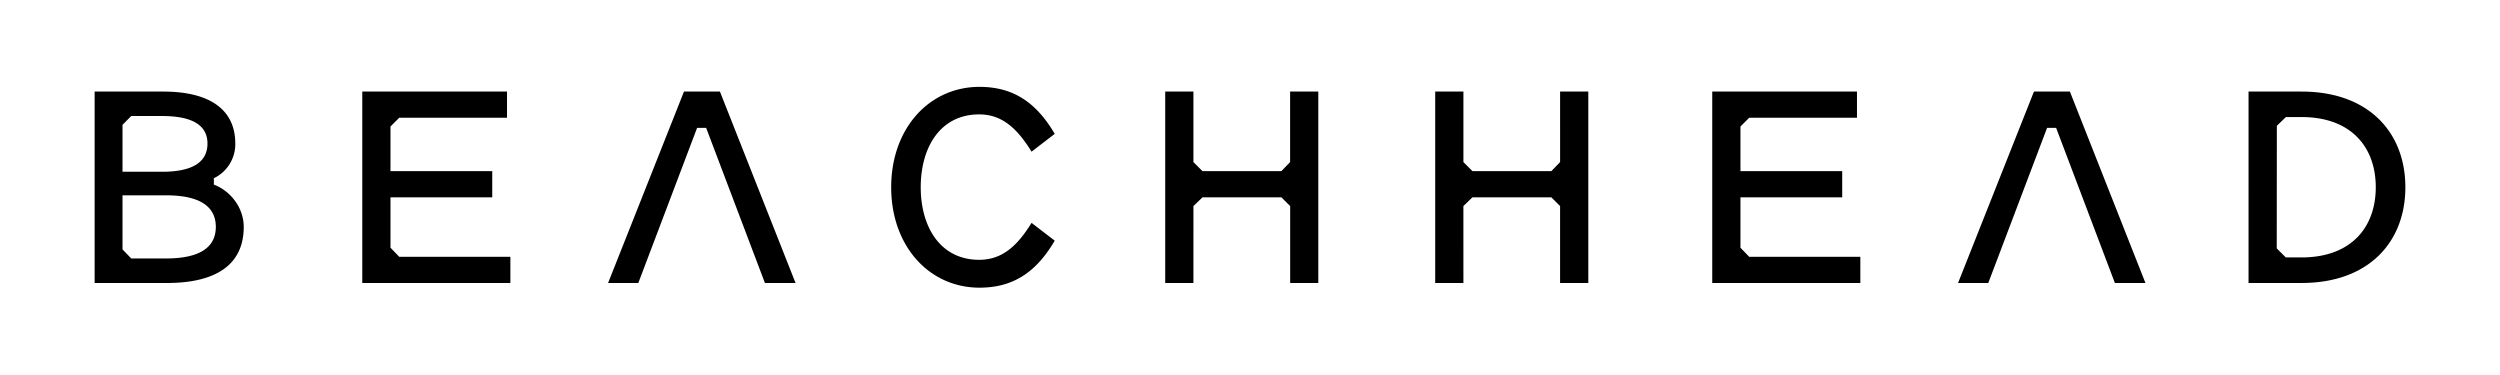
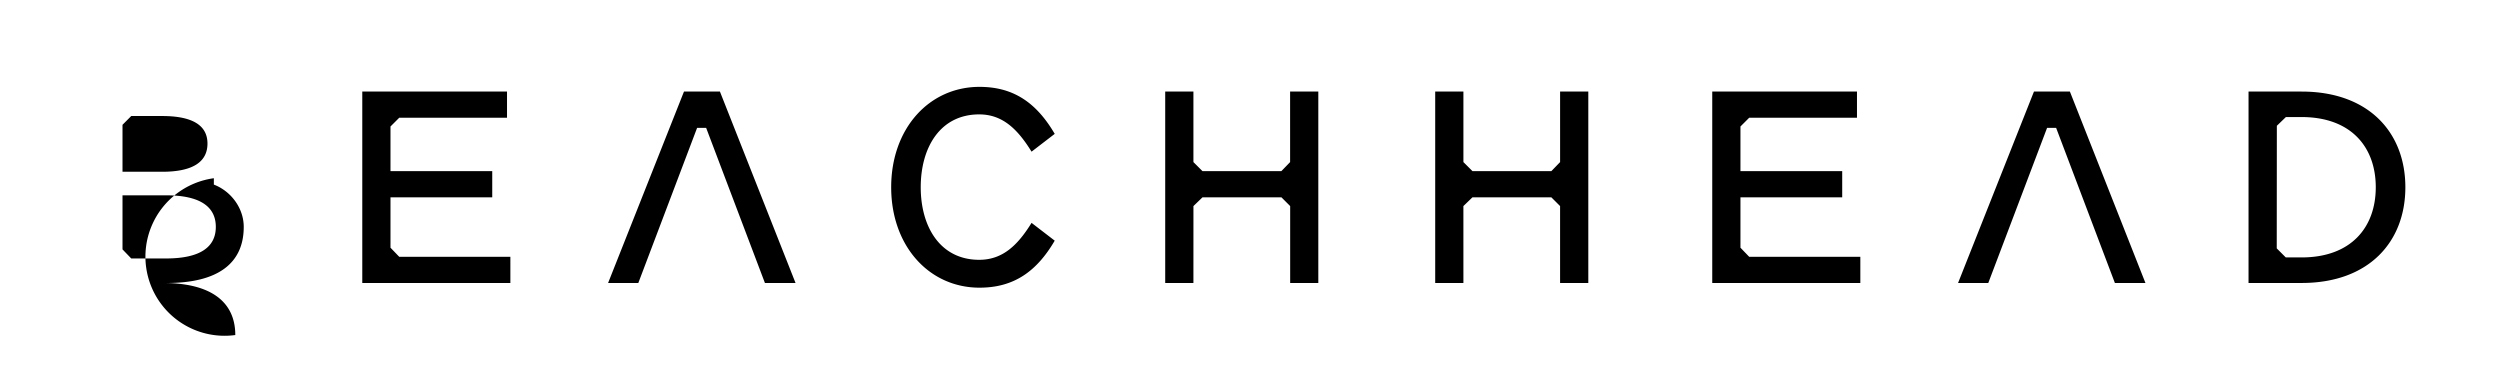
<svg xmlns="http://www.w3.org/2000/svg" viewBox="0 0 1935.79 290.01">
  <g id="Layer_2" data-name="Layer 2">
-     <path d="M165.59,138v4.94c13,4.94,23.14,17.94,23.14,32.77,0,28.6-20.54,43.42-59.55,43.42H73.28V70.9h53c36.67,0,55.91,14.3,55.91,40.3A29.25,29.25,0,0,1,165.59,138ZM94.86,96.64V133h30.68c24.45,0,35.11-8.06,35.11-21.84,0-13.52-10.66-21.32-35.11-21.32H101.62Zm6.76,103.49h27c26.79,0,38.49-9.1,38.49-24.44s-11.7-24.45-38.49-24.45H94.86v41.87Zm207.5-1.3h86.07v20.28H280.52V70.9H392.59V91.18H309.12l-6.76,6.76v34.58h78.79V152.8H302.36v39Zm185.14,20.28h-23.4L529.62,70.9h27.83L616,219.11H592.29L546.78,99h-7Zm263.93-17.94c17.94,0,29.64-10.92,40.56-28.6l17.94,13.78c-14,23.92-31.72,36.4-58.24,36.4-39,0-68.39-32.24-68.39-77.75s29.38-77.74,68.39-77.74c26.52,0,44.2,12.48,58.24,36.4l-17.94,13.78c-10.92-17.68-22.62-28.86-40.56-28.86-29.91,0-45.25,25.22-45.25,56.42C712.94,176,728.28,201.17,758.19,201.17Zm165.89,17.94H902.24V70.9h21.84v54.6l7,7h61.11l6.76-7V70.9h21.84V219.11H999V159.56l-6.76-6.76H931.1l-7,6.76Zm209.06,0H1111.3V70.9h21.84v54.6l7,7h61.11l6.76-7V70.9h21.84V219.11H1208V159.56l-6.76-6.76h-61.11l-7,6.76Zm221.28-20.28h86.07v20.28H1325.82V70.9h112.07V91.18h-83.47l-6.76,6.76v34.58h78.79V152.8h-78.79v39Zm185.14,20.28h-23.4L1574.93,70.9h27.82l58.5,148.21h-23.66L1592.09,99h-7Zm201.52,0V70.9h41.09c52,0,80.34,31.72,80.34,74.1s-28.34,74.11-80.34,74.11Zm21.84-26.78,7,7h12.22c38.48,0,57.46-23.4,57.46-54.35s-19-54.34-57.46-54.34H1770l-7,6.76Z" />
+     <path d="M165.59,138v4.94c13,4.94,23.14,17.94,23.14,32.77,0,28.6-20.54,43.42-59.55,43.42H73.28h53c36.67,0,55.91,14.3,55.91,40.3A29.25,29.25,0,0,1,165.59,138ZM94.86,96.64V133h30.68c24.45,0,35.11-8.06,35.11-21.84,0-13.52-10.66-21.32-35.11-21.32H101.62Zm6.76,103.49h27c26.79,0,38.49-9.1,38.49-24.44s-11.7-24.45-38.49-24.45H94.86v41.87Zm207.5-1.3h86.07v20.28H280.52V70.9H392.59V91.18H309.12l-6.76,6.76v34.58h78.79V152.8H302.36v39Zm185.14,20.28h-23.4L529.62,70.9h27.83L616,219.11H592.29L546.78,99h-7Zm263.93-17.94c17.94,0,29.64-10.92,40.56-28.6l17.94,13.78c-14,23.92-31.72,36.4-58.24,36.4-39,0-68.39-32.24-68.39-77.75s29.38-77.74,68.39-77.74c26.52,0,44.2,12.48,58.24,36.4l-17.94,13.78c-10.92-17.68-22.62-28.86-40.56-28.86-29.91,0-45.25,25.22-45.25,56.42C712.94,176,728.28,201.17,758.19,201.17Zm165.89,17.94H902.24V70.9h21.84v54.6l7,7h61.11l6.76-7V70.9h21.84V219.11H999V159.56l-6.76-6.76H931.1l-7,6.76Zm209.06,0H1111.3V70.9h21.84v54.6l7,7h61.11l6.76-7V70.9h21.84V219.11H1208V159.56l-6.76-6.76h-61.11l-7,6.76Zm221.28-20.28h86.07v20.28H1325.82V70.9h112.07V91.18h-83.47l-6.76,6.76v34.58h78.79V152.8h-78.79v39Zm185.14,20.28h-23.4L1574.93,70.9h27.82l58.5,148.21h-23.66L1592.09,99h-7Zm201.52,0V70.9h41.09c52,0,80.34,31.72,80.34,74.1s-28.34,74.11-80.34,74.11Zm21.84-26.78,7,7h12.22c38.48,0,57.46-23.4,57.46-54.35s-19-54.34-57.46-54.34H1770l-7,6.76Z" />
  </g>
</svg>